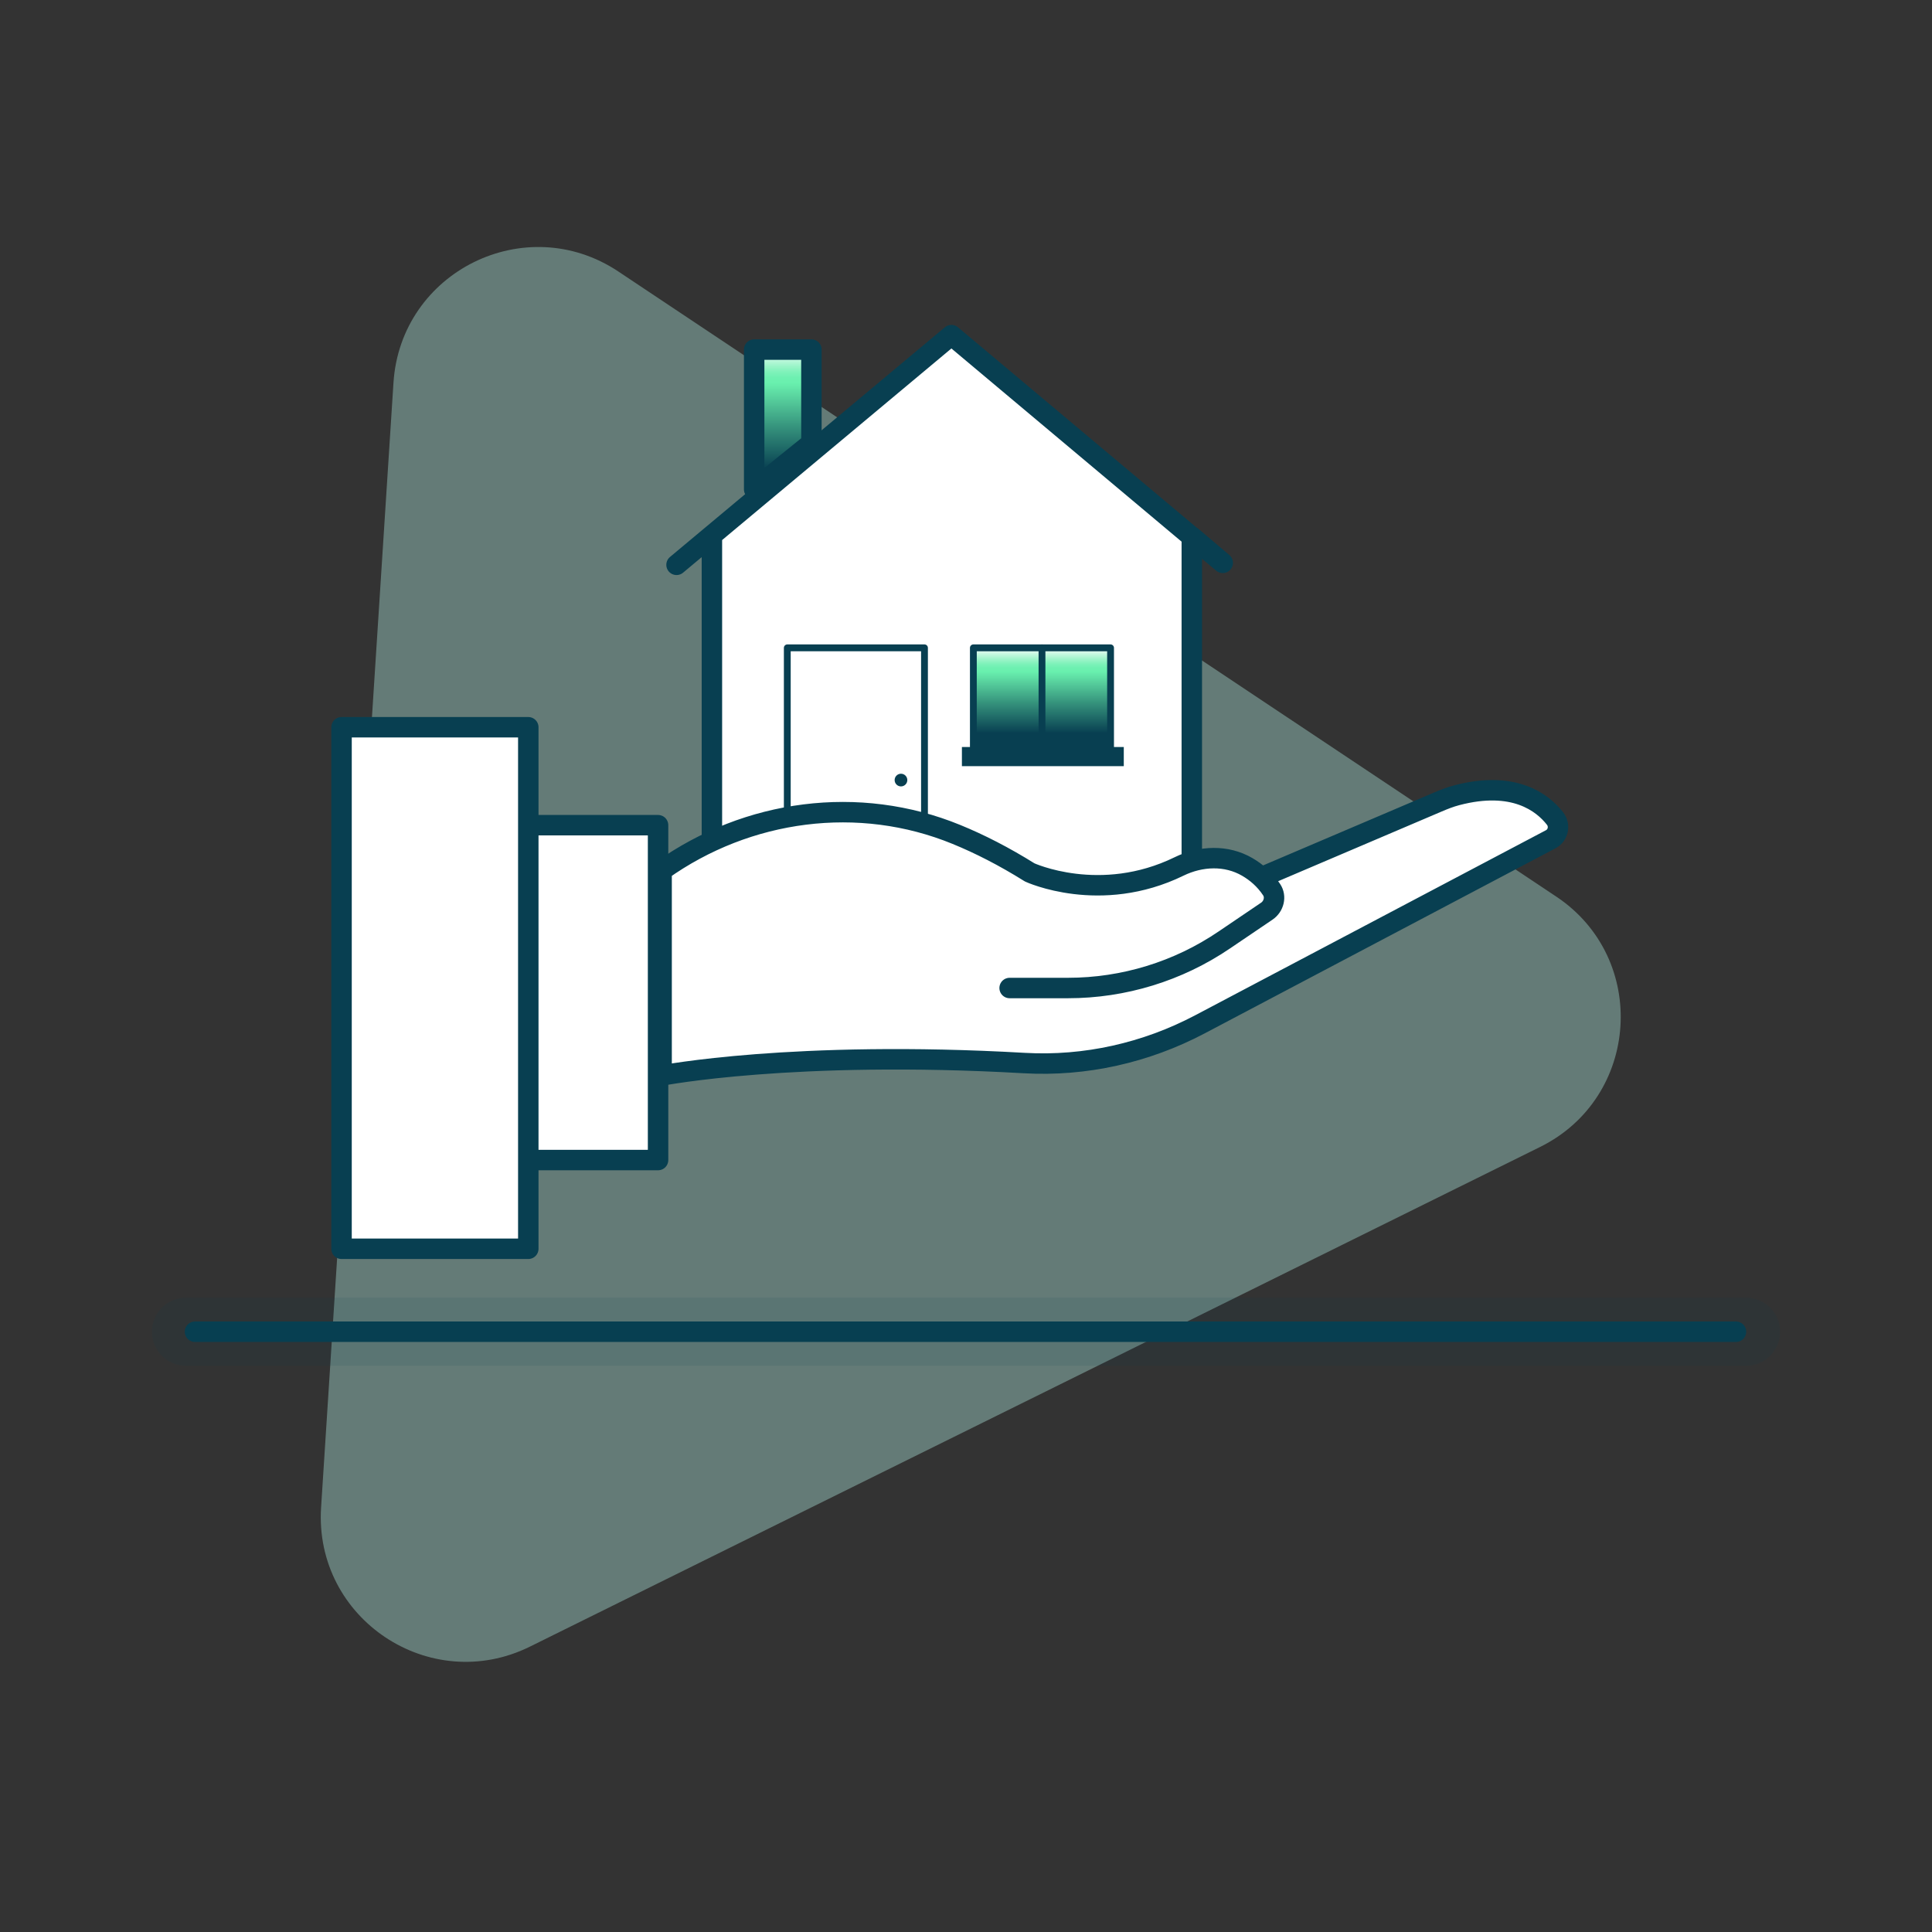
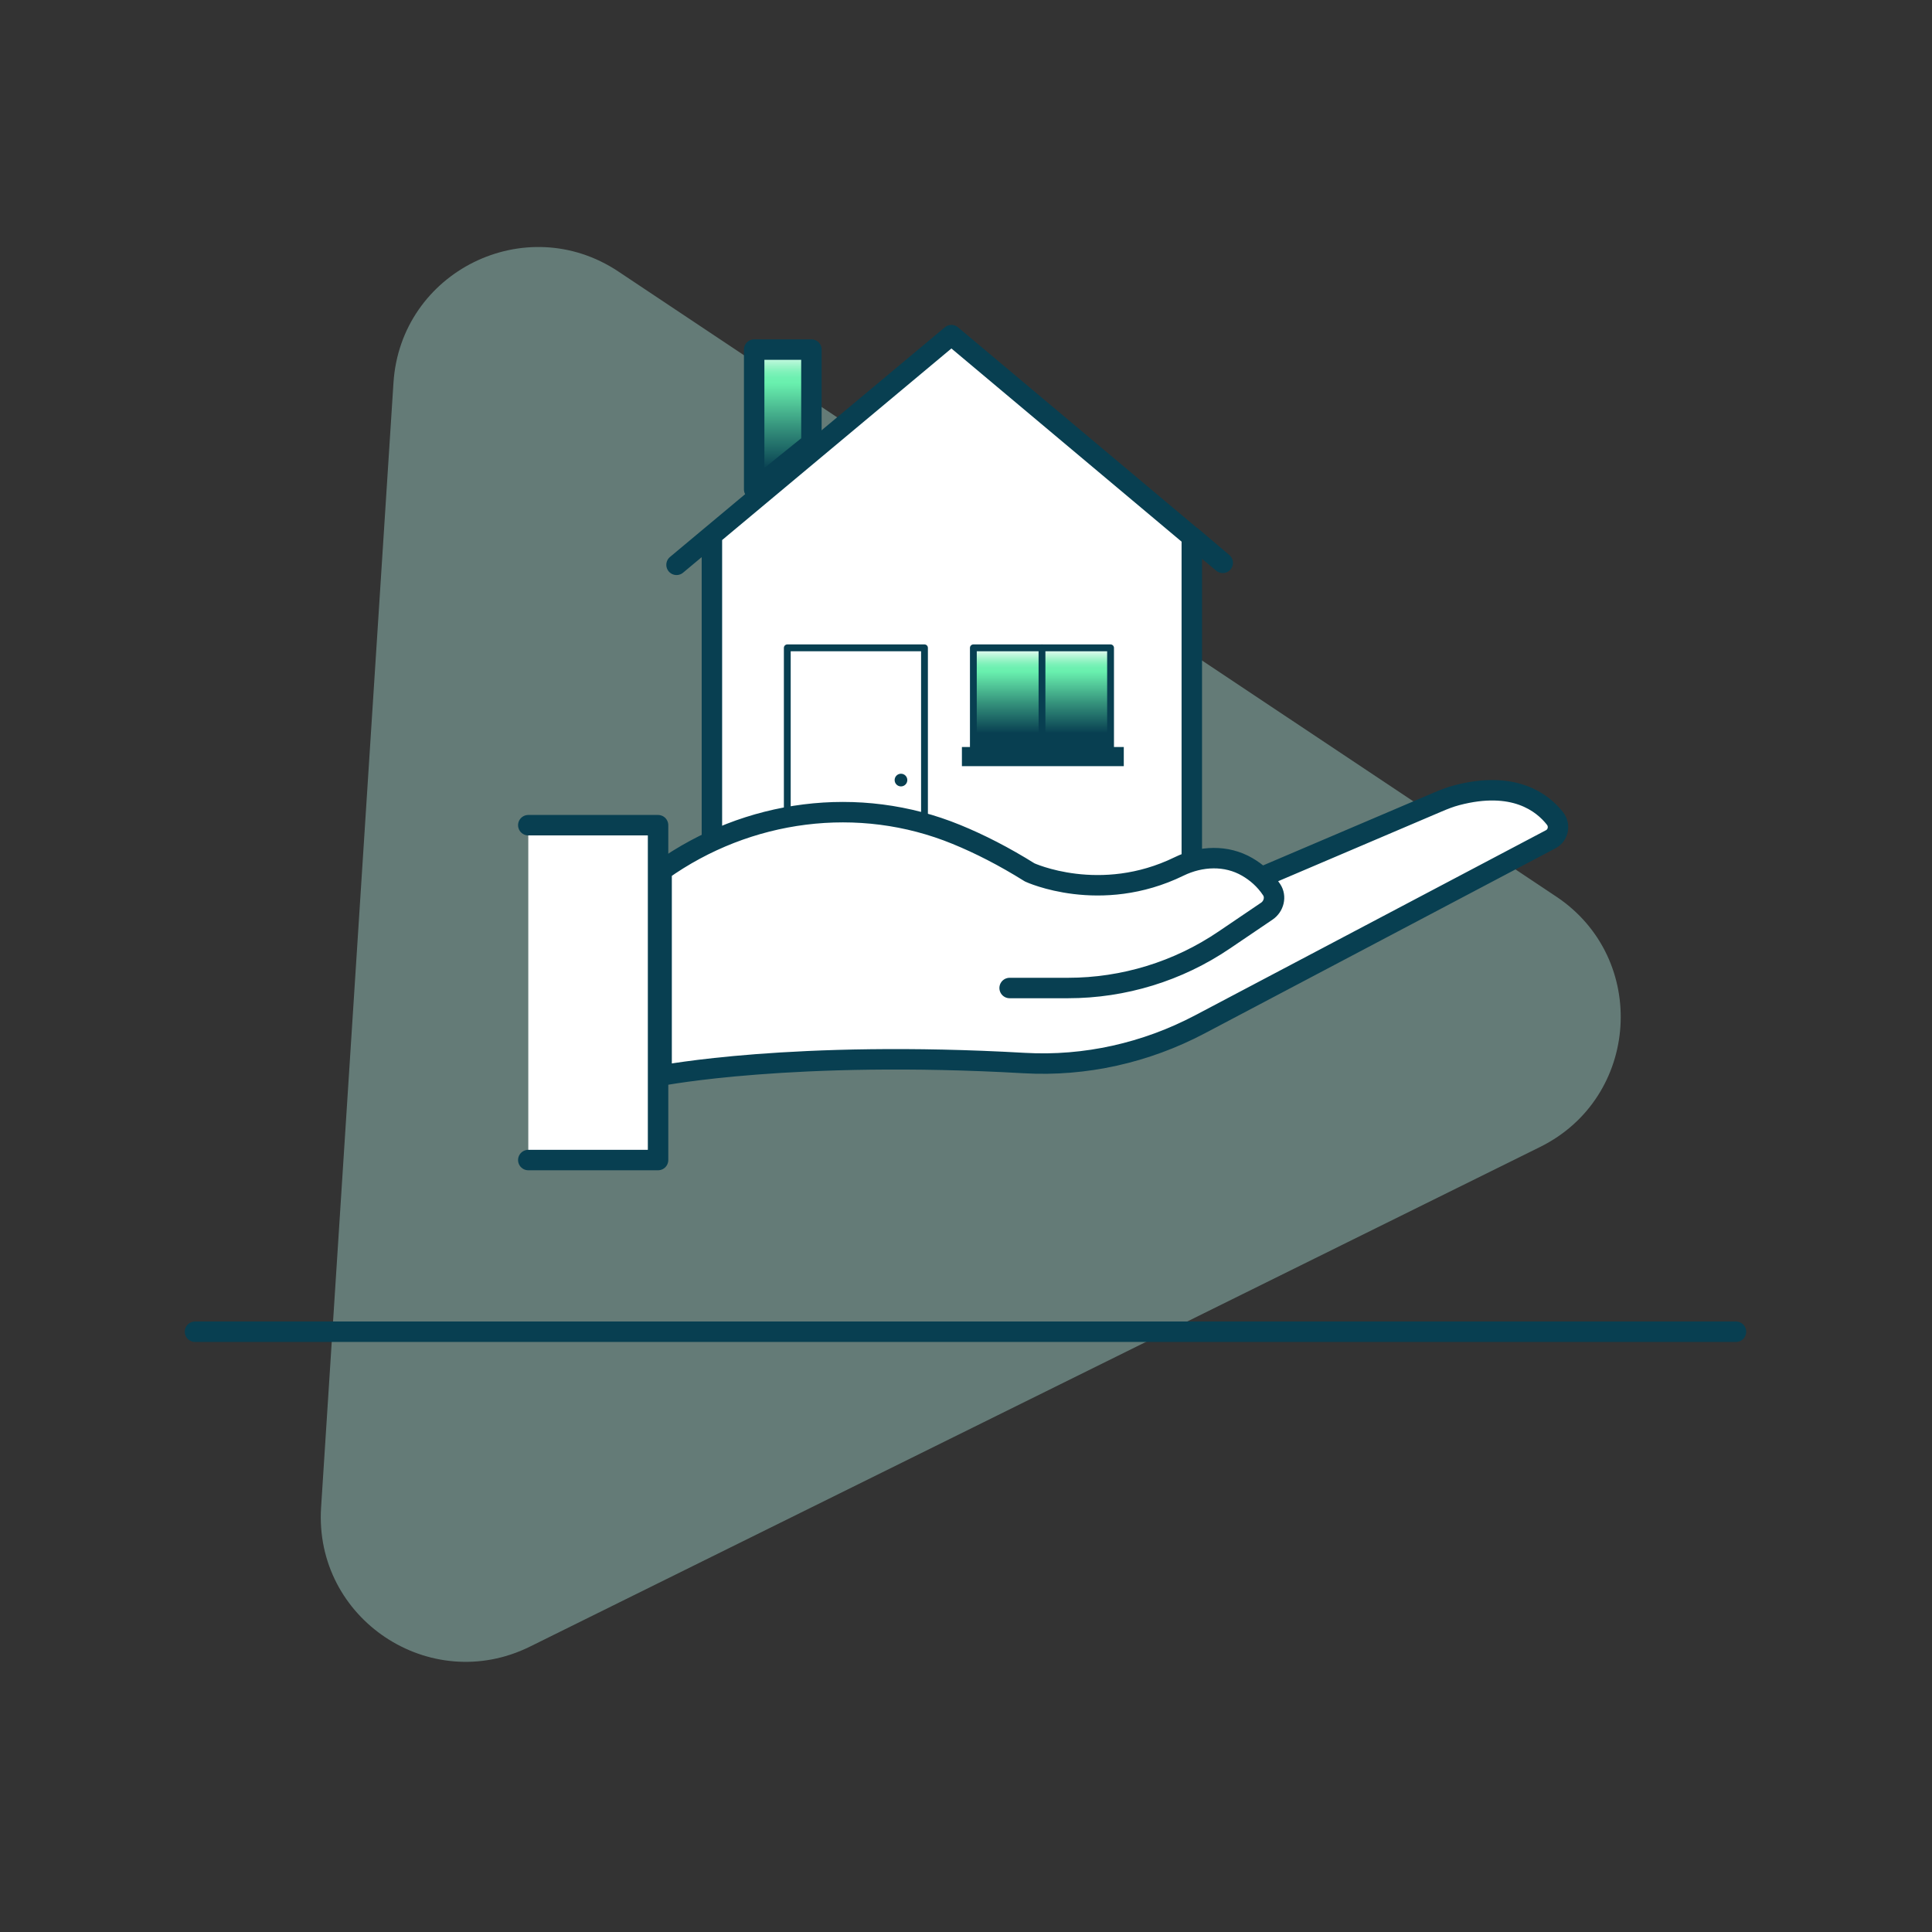
<svg xmlns="http://www.w3.org/2000/svg" xmlns:xlink="http://www.w3.org/1999/xlink" id="uuid-1d199013-6a22-4ded-a8d7-b2898e9b56f7" viewBox="0 0 283.46 283.46">
  <rect x="0" y="0" width="283.46" height="283.46" fill="#333333" stroke="none" />
  <defs>
    <linearGradient id="uuid-94f45a5f-5e60-4ed2-ae9d-28bcbe002459" x1="28.61" y1="195.39" x2="254.7" y2="195.39" gradientTransform="matrix(1, 0, 0, 1, 0, 0)" gradientUnits="userSpaceOnUse">
      <stop offset="0" stop-color="#fff" />
      <stop offset=".01" stop-color="#f0fdf7" />
      <stop offset=".07" stop-color="#c0f8dd" />
      <stop offset=".12" stop-color="#9af4c8" />
      <stop offset=".16" stop-color="#7ff2ba" />
      <stop offset=".2" stop-color="#6ef0b1" />
      <stop offset=".24" stop-color="#69f0ae" />
      <stop offset=".55" stop-color="#36947d" />
      <stop offset=".86" stop-color="#083f51" />
    </linearGradient>
    <linearGradient id="uuid-830a979f-2d6a-44c0-8512-941e4dfef4ed" x1="152.88" y1="95.05" x2="152.88" y2="109.6" gradientTransform="matrix(1, 0, 0, 1, 0, 0)" gradientUnits="userSpaceOnUse">
      <stop offset="0" stop-color="#fff" />
      <stop offset=".01" stop-color="#f0fdf7" />
      <stop offset=".07" stop-color="#c0f8dd" />
      <stop offset=".12" stop-color="#9af4c8" />
      <stop offset=".16" stop-color="#7ff2ba" />
      <stop offset=".2" stop-color="#6ef0b1" />
      <stop offset=".24" stop-color="#69f0ae" />
      <stop offset=".55" stop-color="#36947d" />
      <stop offset=".86" stop-color="#083f51" />
    </linearGradient>
    <linearGradient id="uuid-512815db-3276-415b-9bda-59daa5fcb387" x1="114.85" y1="51.29" x2="114.85" y2="71.8" xlink:href="#uuid-830a979f-2d6a-44c0-8512-941e4dfef4ed" />
  </defs>
  <g id="uuid-20298142-ff9a-4620-a8e0-d2e96a6b8ed9">
    <g>
-       <rect width="283.46" height="283.46" fill="#fff" opacity="0" />
      <path d="M225.96,168.28L77.75,241.59c-14.67,7.25-31.69-4.09-30.64-20.42L57.73,56.16c1.05-16.33,19.38-25.4,33-16.32l137.59,91.7c13.62,9.07,12.3,29.49-2.36,36.74Z" fill="#97c5bc" opacity=".5" />
      <g>
        <line x1="28.61" y1="195.39" x2="254.7" y2="195.39" fill="url(#uuid-94f45a5f-5e60-4ed2-ae9d-28bcbe002459)" stroke="#083f51" stroke-linecap="round" stroke-linejoin="round" stroke-width="3" />
-         <line x1="27.29" y1="195.39" x2="256.17" y2="195.39" fill="none" opacity=".1" stroke="#083f51" stroke-linecap="round" stroke-linejoin="round" stroke-width="10" />
      </g>
      <g>
        <polyline points="99.26 82.87 139.59 49.17 179.4 82.58 174.86 78.73 174.86 131 104.45 131 104.45 78.73" fill="#fff" stroke="#083f51" stroke-linecap="round" stroke-linejoin="round" stroke-width="3" />
        <rect x="115.51" y="95.05" width="20.13" height="34.71" fill="none" stroke="#083f51" stroke-linecap="round" stroke-linejoin="round" />
        <rect x="142.81" y="95.05" width="20.13" height="14.55" fill="url(#uuid-830a979f-2d6a-44c0-8512-941e4dfef4ed)" stroke="#083f51" stroke-linecap="round" stroke-linejoin="round" />
        <rect x="141.13" y="109.6" width="23.75" height="2.81" fill="#083f51" />
        <line x1="152.88" y1="95.05" x2="152.88" y2="109.6" fill="#fff" stroke="#083f51" stroke-linecap="round" stroke-linejoin="round" />
        <circle cx="132.19" cy="114.45" r=".93" fill="#083f51" />
      </g>
      <g>
        <path d="M185.04,128.72l25.9-11.04c.91-.39,1.83-.75,2.78-1,8.39-2.21,12.59,1.06,14.43,3.41,.78,1,.49,2.46-.64,3.05l-51.48,27.16c-7.91,4.17-16.81,6.18-25.75,5.67-33.85-1.93-53.21,1.83-53.21,1.83v-30.08h0c12.6-8.97,28.95-11.16,43.26-5.29,3.4,1.39,6.99,3.22,10.75,5.57,0,0,10.33,4.78,21.92-.88,3.18-1.55,6.93-1.71,9.99,.07,1.31,.76,2.58,1.83,3.58,3.34,.69,1.03,.33,2.45-.7,3.15l-6.26,4.24c-6.76,4.59-14.75,7.04-22.92,7.04h-8.56" fill="#fff" stroke="#083f51" stroke-linecap="round" stroke-linejoin="round" stroke-width="3" />
        <polyline points="77.51 170.2 96.55 170.2 96.55 121.07 77.51 121.07" fill="#fff" stroke="#083f51" stroke-linecap="round" stroke-linejoin="round" stroke-width="3" />
-         <rect x="50.11" y="106.7" width="27.4" height="76.52" fill="#fff" stroke="#083f51" stroke-linecap="round" stroke-linejoin="round" stroke-width="3" />
      </g>
      <polygon points="119.05 65.02 110.65 71.8 110.65 51.29 119.05 51.29 119.05 65.02" fill="url(#uuid-512815db-3276-415b-9bda-59daa5fcb387)" stroke="#083f51" stroke-linecap="round" stroke-linejoin="round" stroke-width="3" />
    </g>
  </g>
</svg>